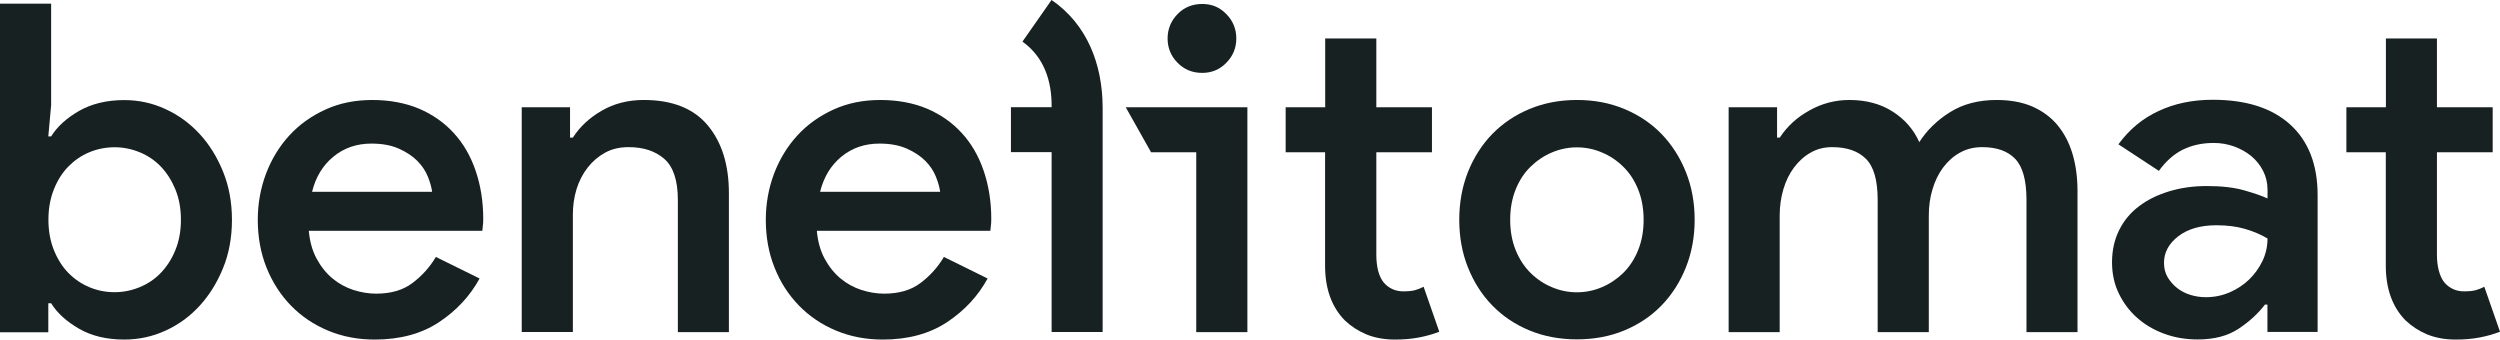
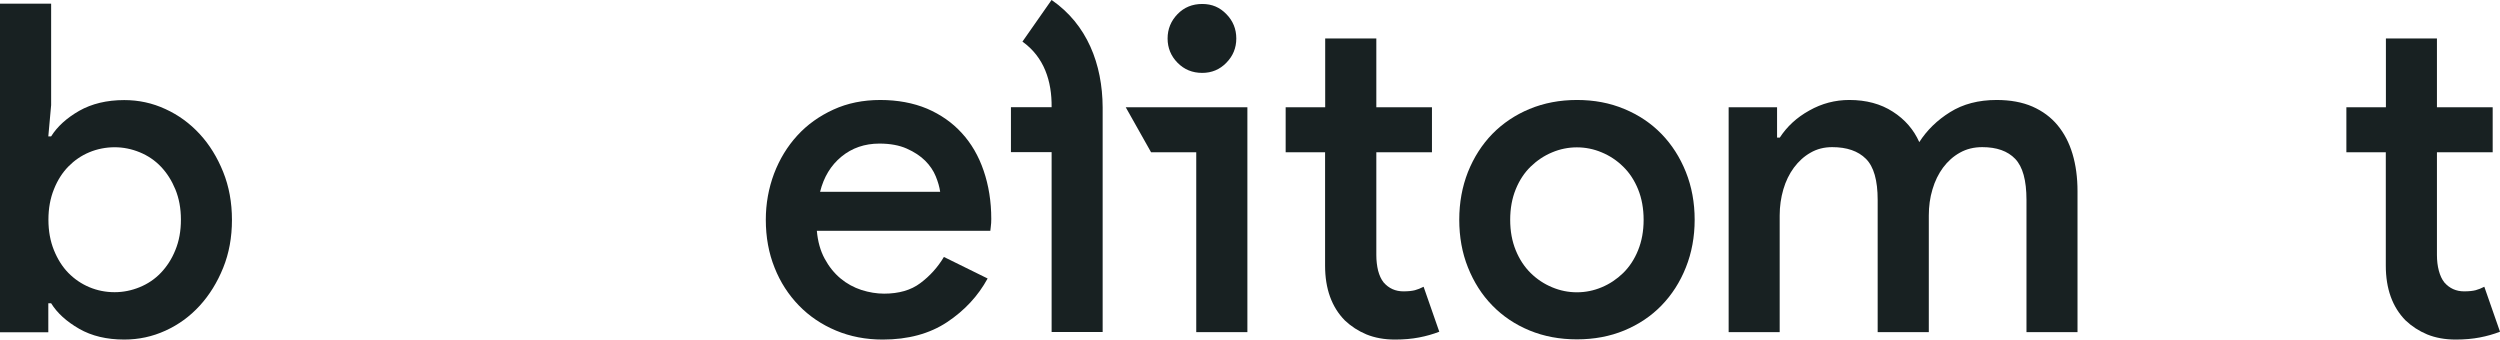
<svg xmlns="http://www.w3.org/2000/svg" id="Warstwa_2" data-name="Warstwa 2" viewBox="0 0 239.06 32.47">
  <defs>
    <style>.cls-1 { fill: #182122; stroke-width: 0px; }</style>
  </defs>
  <g id="Warstwa_1-2" data-name="Warstwa 1">
    <g>
      <path class="cls-1" d="M0 .35h4.89v9.7l-.27 2.99h.27c.59-.94 1.48-1.75 2.68-2.44 1.2-.68 2.64-1.03 4.31-1.03 1.38.0 2.69.28 3.94.86 1.25.57 2.34 1.37 3.28 2.39s1.68 2.23 2.24 3.62.84 2.92.84 4.59-.28 3.2-.84 4.58c-.56 1.39-1.31 2.6-2.24 3.62-.94 1.03-2.03 1.82-3.28 2.39-1.25.57-2.56.85-3.94.85-1.67.0-3.11-.34-4.31-1.03-1.2-.69-2.1-1.5-2.68-2.44h-.27v2.77H0V.35zM10.96 27.94c.82.0 1.62-.16 2.4-.48s1.46-.78 2.03-1.38c.57-.6 1.04-1.32 1.38-2.17.35-.85.53-1.81.53-2.9s-.18-2.04-.53-2.9c-.35-.85-.81-1.57-1.38-2.17-.57-.6-1.25-1.06-2.03-1.38s-1.58-.48-2.4-.48-1.66.16-2.42.48c-.77.32-1.43.78-2 1.36s-1.04 1.31-1.38 2.17c-.35.86-.53 1.84-.53 2.92s.18 2.06.53 2.92.81 1.59 1.38 2.17 1.24 1.04 2 1.36 1.57.48 2.42.48h0z" />
-       <path class="cls-1" d="M46.12 22.07H29.53c.09 1.02.34 1.92.75 2.67.41.76.92 1.39 1.52 1.89.6.5 1.27.86 2 1.1.73.23 1.45.35 2.16.35 1.41.0 2.57-.33 3.47-1.01.91-.68 1.66-1.51 2.25-2.5l4.18 2.06c-.91 1.67-2.2 3.06-3.87 4.17-1.67 1.11-3.73 1.67-6.16 1.67-1.62.0-3.11-.29-4.47-.86s-2.55-1.37-3.54-2.39c-1-1.03-1.77-2.23-2.33-3.62s-.84-2.92-.84-4.59c0-1.55.27-3.02.79-4.41.53-1.39 1.27-2.6 2.22-3.64.95-1.04 2.1-1.86 3.45-2.48s2.85-.92 4.49-.92 3.16.28 4.47.83c1.3.56 2.41 1.33 3.32 2.33.91.99 1.61 2.19 2.09 3.6.48 1.4.73 2.94.73 4.61.0.26-.01.53-.05.79l-.04.35h0zm-4.8-3.74c-.06-.44-.2-.93-.42-1.47s-.56-1.04-1.01-1.49c-.45-.45-1.04-.84-1.76-1.16s-1.59-.48-2.62-.48c-1.41.0-2.62.42-3.63 1.25s-1.69 1.95-2.04 3.36h11.48z" />
-       <path class="cls-1" d="M54.52 13.16h.26c.65-1.02 1.56-1.88 2.75-2.57 1.19-.69 2.53-1.03 4.03-1.03 2.73.0 4.77.81 6.12 2.43 1.35 1.62 2.02 3.78 2.02 6.47v13.3h-4.88V19.12c0-1.87-.44-3.18-1.3-3.93s-2-1.12-3.41-1.12c-.85.0-1.6.17-2.25.53s-1.2.83-1.67 1.43-.82 1.29-1.06 2.06c-.24.78-.35 1.59-.35 2.43v11.23h-4.89V10.26h4.62v2.9h0z" />
      <path class="cls-1" d="M94.7 22.07H78.11c.09 1.02.34 1.92.75 2.67.41.76.92 1.39 1.52 1.89s1.27.86 2 1.1c.73.23 1.45.35 2.16.35 1.41.0 2.57-.33 3.47-1.01.91-.68 1.66-1.51 2.25-2.5l4.18 2.06c-.91 1.67-2.2 3.06-3.87 4.17s-3.73 1.67-6.16 1.67c-1.62.0-3.11-.29-4.47-.86s-2.55-1.37-3.54-2.39c-1-1.03-1.78-2.23-2.33-3.62-.56-1.39-.84-2.92-.84-4.59.0-1.55.27-3.02.79-4.41.53-1.39 1.27-2.6 2.22-3.64.95-1.04 2.1-1.86 3.45-2.48s2.85-.92 4.49-.92 3.16.28 4.47.83c1.3.56 2.41 1.33 3.32 2.33.91.99 1.61 2.19 2.09 3.6.48 1.4.73 2.94.73 4.61.0.26-.01.53-.05.79l-.04.35h0zm-4.8-3.74c-.06-.44-.2-.93-.42-1.47s-.56-1.04-1.01-1.49c-.45-.45-1.04-.84-1.76-1.16s-1.59-.48-2.62-.48c-1.41.0-2.62.42-3.63 1.25-1.01.83-1.69 1.95-2.04 3.36H89.9z" />
      <path class="cls-1" d="M126.72 14.56h-3.78v-4.3h3.78V3.68h4.89v6.58h5.32v4.3h-5.32v9.83c0 .54.06 1.04.17 1.49.12.45.29.83.53 1.13.5.57 1.13.85 1.89.85.47.0.83-.04 1.1-.11.26-.07.54-.18.83-.33l1.5 4.3c-.62.24-1.26.42-1.94.55s-1.44.2-2.29.2c-1.03.0-1.94-.17-2.73-.49-.79-.33-1.48-.78-2.07-1.34-1.26-1.28-1.89-3.03-1.89-5.24V14.57h0z" />
      <path class="cls-1" d="M150.79 9.56c1.64.0 3.15.28 4.53.86 1.38.57 2.57 1.37 3.56 2.39s1.77 2.24 2.33 3.64.84 2.93.84 4.56-.28 3.16-.84 4.56c-.56 1.41-1.34 2.62-2.33 3.64-1 1.03-2.19 1.82-3.56 2.39-1.38.57-2.89.85-4.53.85s-3.15-.28-4.53-.85-2.57-1.37-3.56-2.39c-1-1.02-1.77-2.24-2.33-3.64s-.83-2.92-.83-4.56.28-3.16.83-4.56c.56-1.4 1.34-2.62 2.33-3.64 1-1.02 2.19-1.82 3.56-2.39 1.38-.57 2.89-.86 4.53-.86m0 18.39c.82.0 1.61-.16 2.37-.48.77-.32 1.45-.78 2.05-1.36.6-.59 1.08-1.31 1.43-2.18.35-.86.53-1.83.53-2.91s-.18-2.06-.53-2.92-.83-1.59-1.43-2.17c-.6-.59-1.28-1.04-2.05-1.36-.76-.32-1.55-.48-2.37-.48s-1.61.16-2.37.48c-.77.32-1.45.78-2.05 1.36s-1.08 1.31-1.43 2.17-.53 1.83-.53 2.92.18 2.05.53 2.91.83 1.59 1.43 2.18 1.28 1.04 2.05 1.36c.76.32 1.55.48 2.37.48" />
      <path class="cls-1" d="M165.31 10.26h4.62v2.9h.26c.68-1.05 1.61-1.92 2.82-2.59 1.2-.68 2.48-1.01 3.83-1.01 1.61.0 3 .37 4.16 1.12 1.16.74 2 1.72 2.53 2.91.73-1.14 1.71-2.1 2.95-2.87 1.23-.77 2.71-1.16 4.44-1.16 1.32.0 2.46.21 3.43.63.97.43 1.77 1.02 2.4 1.78s1.11 1.67 1.43 2.74.48 2.26.48 3.58v13.47h-4.88V19.12c0-1.88-.36-3.18-1.08-3.93s-1.77-1.12-3.15-1.12c-.79.0-1.5.17-2.14.53-.63.35-1.16.83-1.61 1.43-.44.6-.78 1.29-1.01 2.08-.24.79-.35 1.62-.35 2.5v11.15h-4.89V19.12c0-1.88-.37-3.18-1.12-3.93s-1.83-1.12-3.23-1.12c-.76.0-1.45.17-2.07.53-.62.35-1.14.83-1.59 1.43-.44.6-.78 1.29-1.01 2.08-.23.79-.35 1.62-.35 2.5v11.15h-4.88V10.26h0z" />
-       <path class="cls-1" d="M216.84 29.13h-.26c-.65.85-1.48 1.62-2.51 2.3-1.03.69-2.33 1.03-3.92 1.03-1.14.0-2.21-.18-3.21-.55s-1.86-.88-2.6-1.54c-.74-.66-1.31-1.43-1.74-2.33-.43-.89-.64-1.88-.64-2.96.0-1.14.23-2.17.68-3.07.45-.91 1.08-1.67 1.89-2.28.81-.62 1.77-1.09 2.88-1.43 1.11-.34 2.31-.51 3.61-.51 1.44.0 2.64.14 3.61.42.97.28 1.7.53 2.2.77v-.83c0-.65-.14-1.25-.42-1.8s-.66-1.03-1.14-1.43c-.48-.39-1.04-.7-1.65-.92-.62-.22-1.26-.33-1.94-.33-1.08.0-2.06.21-2.93.63-.87.43-1.64 1.11-2.31 2.04l-3.87-2.54c1.03-1.41 2.3-2.47 3.83-3.18 1.53-.72 3.26-1.08 5.19-1.08 3.2.0 5.67.79 7.41 2.37 1.74 1.58 2.62 3.83 2.62 6.76v13.07h-4.8v-2.63h0zm0-6.32c-.65-.38-1.36-.69-2.16-.92-.79-.23-1.7-.35-2.73-.35-1.52.0-2.74.35-3.65 1.05s-1.37 1.55-1.37 2.54c0 .53.12.99.35 1.38.24.4.54.74.9 1.03.37.29.79.51 1.28.66s.98.22 1.47.22c.79.0 1.55-.15 2.27-.46.72-.31 1.34-.72 1.87-1.23s.95-1.1 1.28-1.78c.32-.67.48-1.39.48-2.15" />
      <path class="cls-1" d="M228.15 14.56h-3.78v-4.3h3.78V3.68h4.88v6.58h5.33v4.3h-5.33v9.83c0 .54.06 1.04.18 1.49s.29.83.53 1.13c.5.57 1.13.85 1.89.85.47.0.83-.04 1.1-.11.26-.07.54-.18.83-.33l1.5 4.3c-.62.24-1.26.42-1.94.55s-1.44.2-2.29.2c-1.03.0-1.94-.17-2.73-.49-.79-.33-1.48-.78-2.07-1.34-1.26-1.28-1.89-3.03-1.89-5.24V14.57h0z" />
      <polygon class="cls-1" points="107.65 10.26 119.28 10.26 119.28 31.76 114.39 31.76 114.39 14.56 110.07 14.56 107.65 10.26" />
      <path class="cls-1" d="M114.96 6.97c-.94.0-1.72-.32-2.36-.97-.63-.64-.95-1.42-.95-2.32s.32-1.68.95-2.33c.63-.65 1.42-.97 2.36-.97s1.68.32 2.31.97c.63.64.95 1.42.95 2.33s-.32 1.68-.95 2.32c-.63.65-1.4.97-2.31.97" />
      <path class="cls-1" d="M100.56.0c3.4 2.34 4.86 6.14 4.88 10.26v21.49h-4.88V14.55h-3.89v-4.3h3.89c.03-2.48-.71-4.79-2.79-6.27l2.79-3.99z" />
    </g>
  </g>
</svg>